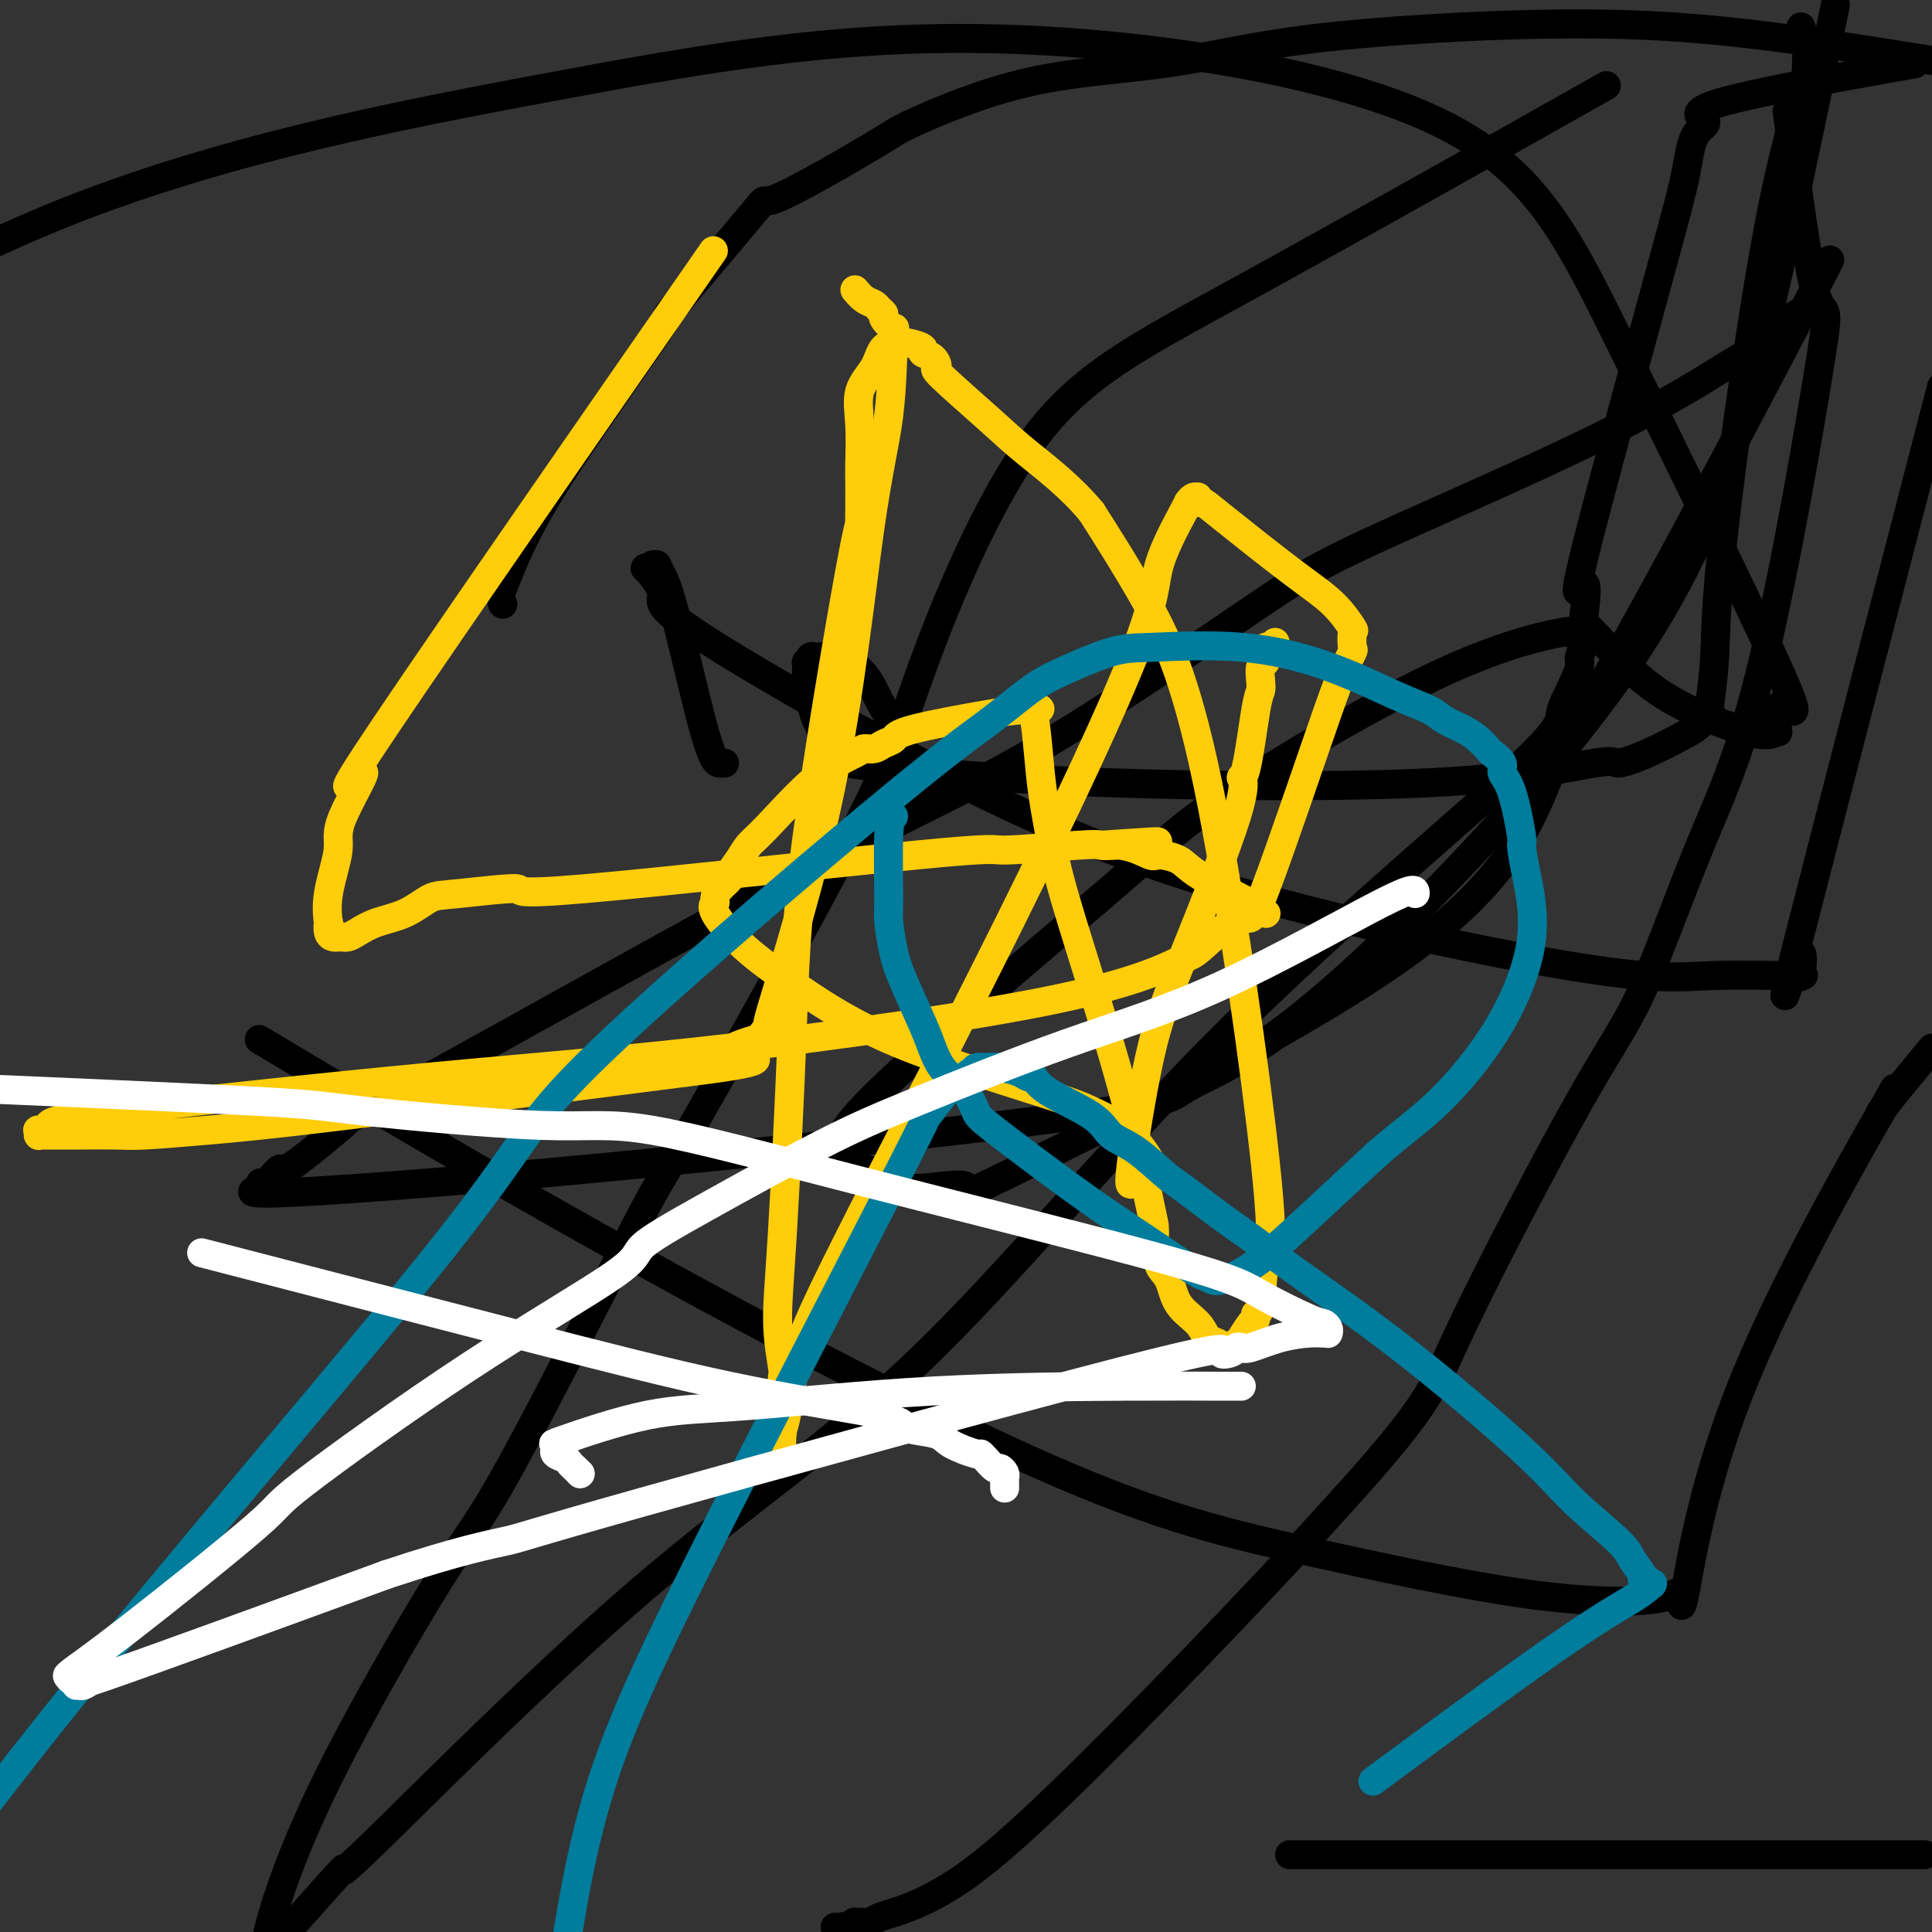
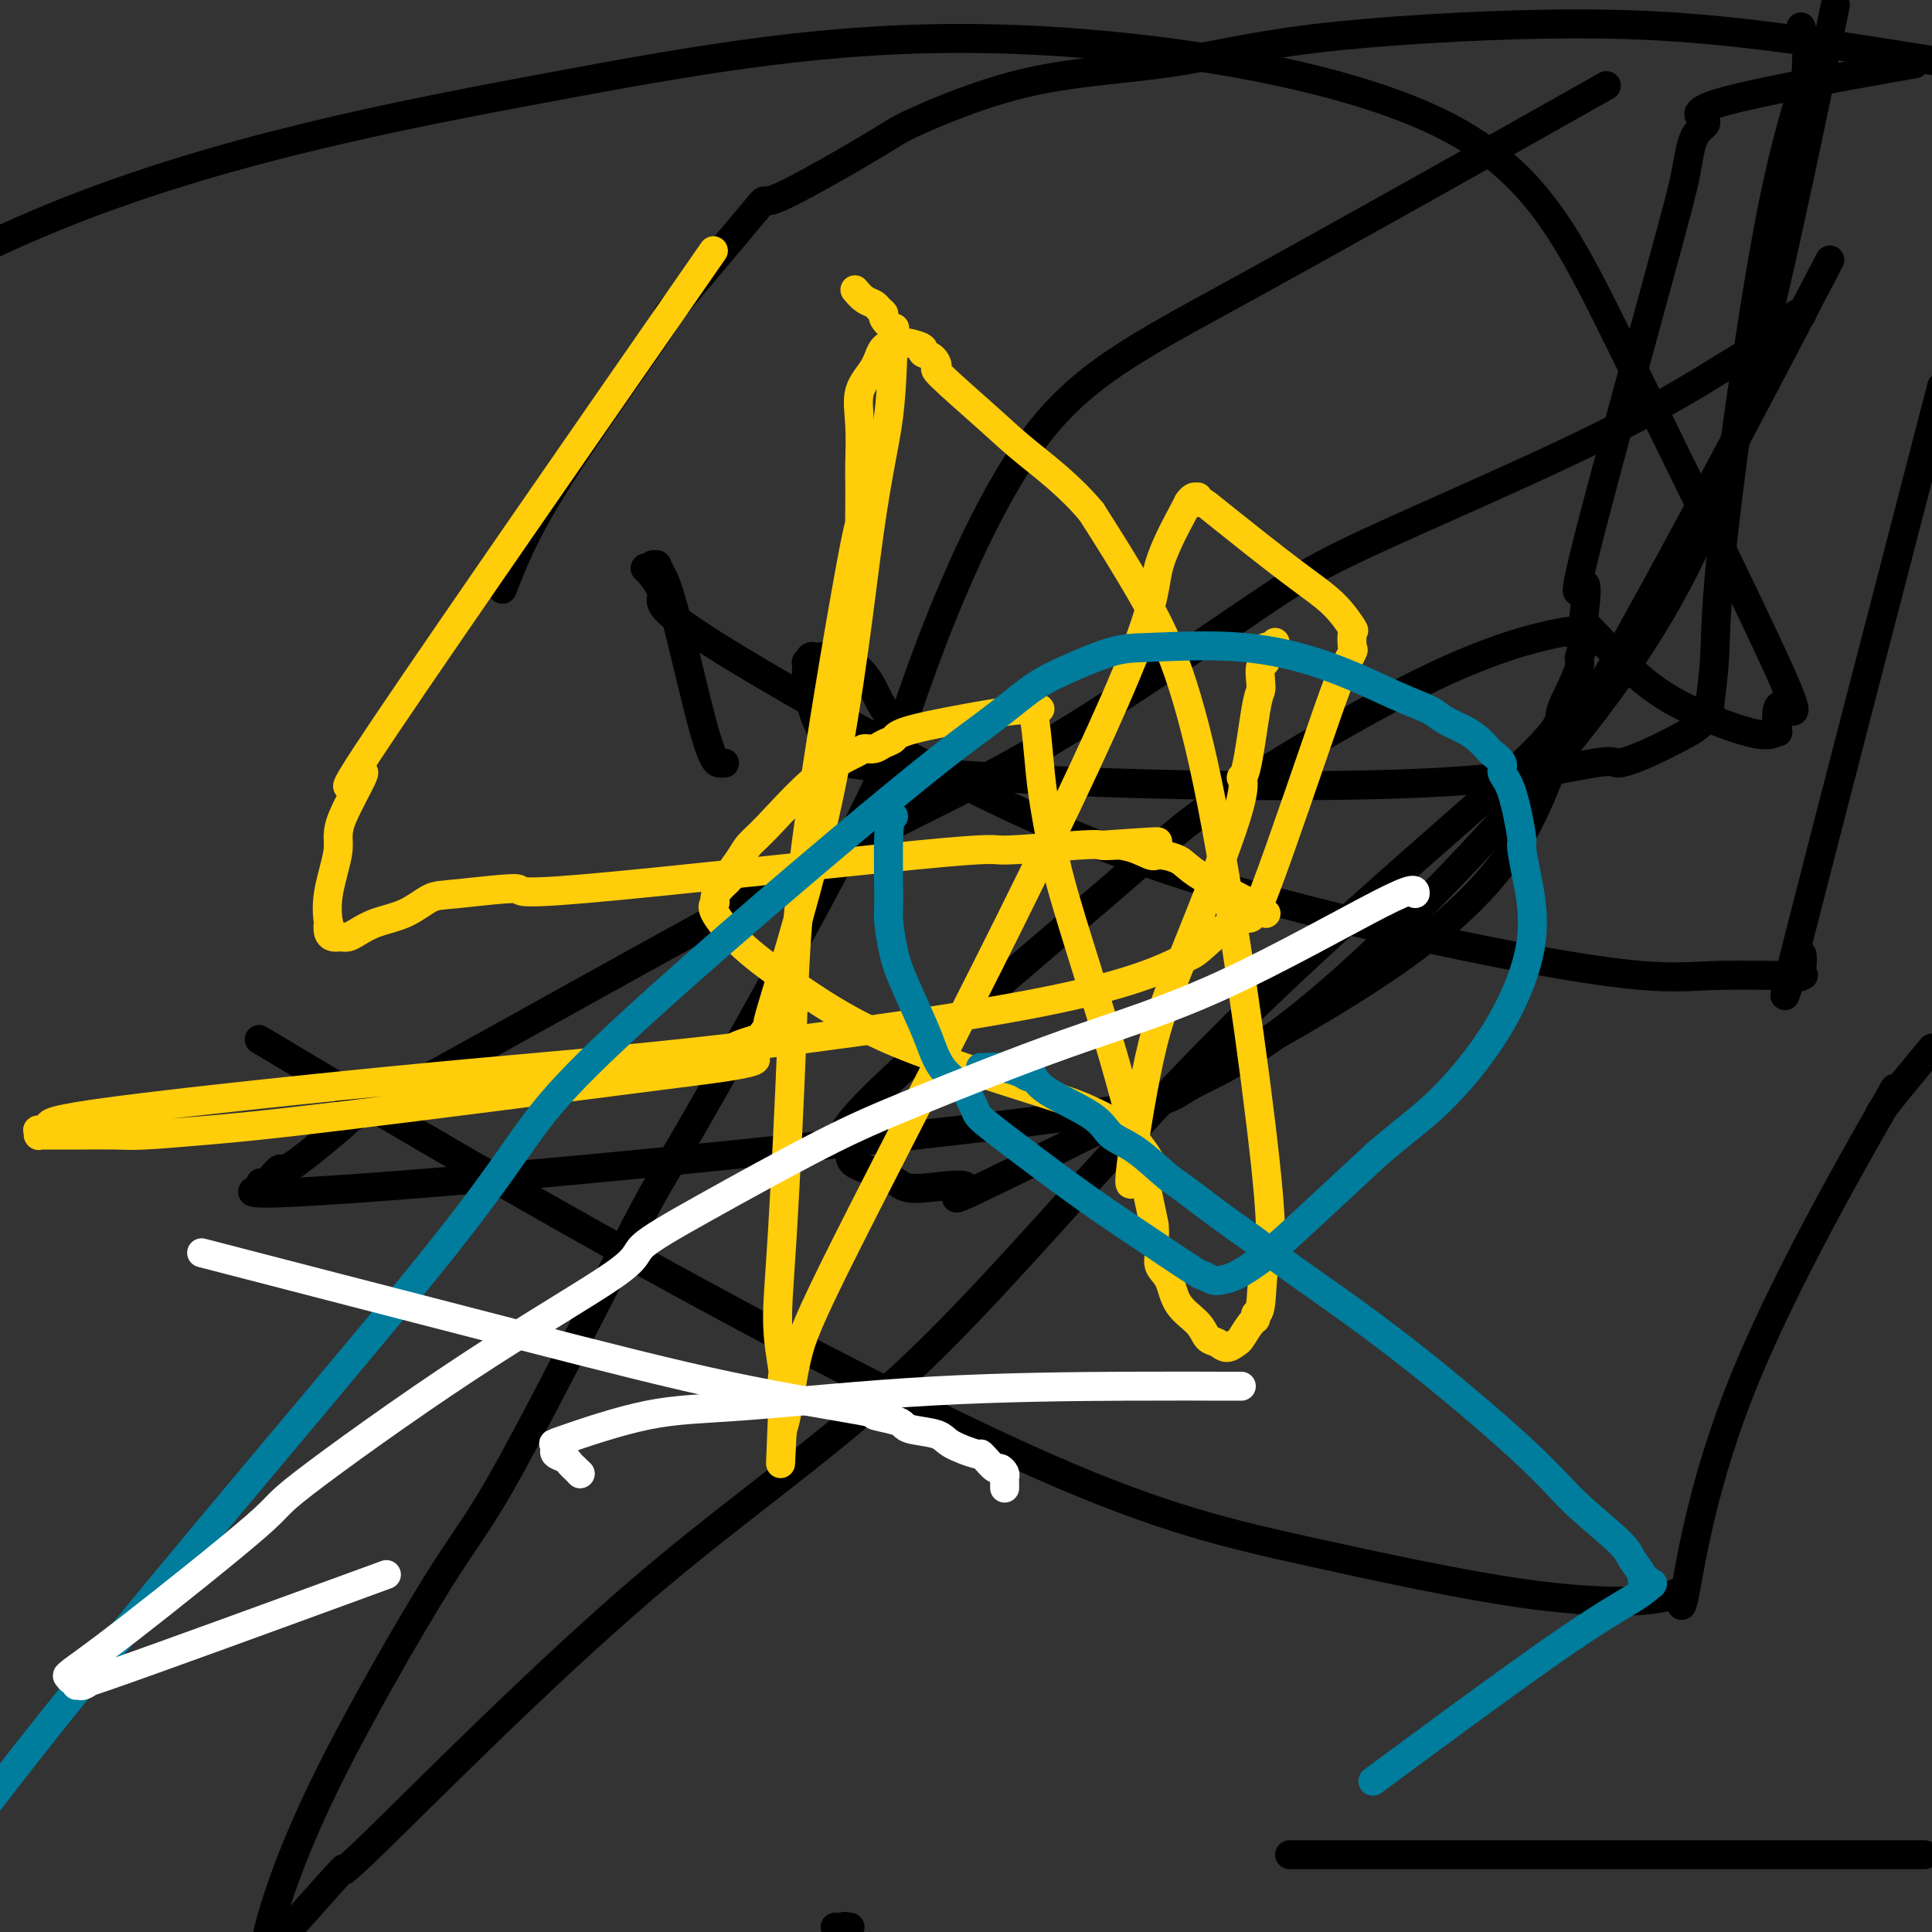
<svg xmlns="http://www.w3.org/2000/svg" viewBox="0 0 400 400" version="1.1">
  <rect x="0" y="0" width="400" height="400" fill="#333333" stroke="none" />
  <g fill="none" stroke="#000000" stroke-width="6" stroke-linecap="round" stroke-linejoin="round">
-     <path d="M104,125c0.000,0.000 0.100,0.100 0.1,0.1" />
    <path d="M104,122c2.262,-5.816 4.524,-11.632 11,-22c6.476,-10.368 17.165,-25.290 21,-31c3.835,-5.710 0.816,-2.210 4,-6c3.184,-3.790 12.572,-14.871 16,-19c3.428,-4.129 0.894,-1.306 5,-3c4.106,-1.694 14.850,-7.906 20,-11c5.150,-3.094 4.707,-3.072 9,-5c4.293,-1.928 13.321,-5.807 23,-8c9.679,-2.193 20.008,-2.701 29,-4c8.992,-1.299 16.647,-3.389 30,-5c13.353,-1.611 32.403,-2.741 48,-3c15.597,-0.259 27.742,0.355 42,2c14.258,1.645 30.629,4.323 47,7" />
    <path d="M397,384c1.236,0.000 2.472,0.000 0,0c-2.472,0.000 -8.651,0.000 -20,0c-11.349,-0.000 -27.866,-0.000 -35,0c-7.134,0.000 -4.883,0.000 -7,0c-2.117,-0.000 -8.603,-0.000 -11,0c-2.397,0.000 -0.707,0.000 0,0c0.707,0.000 0.429,0.000 0,0c-0.429,0.000 -1.011,0.000 -1,0c0.011,0.000 0.613,0.000 -7,0c-7.613,0.000 -23.441,0.000 -32,0c-8.559,0.000 -9.848,0.000 -11,0c-1.152,0.000 -2.165,0.000 -3,0c-0.835,0.000 -1.492,0.000 -2,0c-0.508,0.000 -0.868,-0.000 -1,0c-0.132,0.000 -0.035,0.000 0,0c0.035,0.000 0.010,0.000 0,0c-0.010,0.000 -0.003,0.000 0,0c0.003,0.000 0.001,0.000 0,0" />
-     <path d="M370,23c2.142,16.250 4.284,32.499 6,38c1.716,5.501 3.005,0.252 1,13c-2.005,12.748 -7.304,43.491 -12,63c-4.696,19.509 -8.790,27.784 -13,38c-4.210,10.216 -8.535,22.375 -12,30c-3.465,7.625 -6.071,10.717 -13,23c-6.929,12.283 -18.182,33.757 -24,46c-5.818,12.243 -6.202,15.255 -20,31c-13.798,15.745 -41.011,44.223 -58,61c-16.989,16.777 -23.755,21.854 -29,25c-5.245,3.146 -8.968,4.360 -11,5c-2.032,0.640 -2.372,0.707 -3,1c-0.628,0.293 -1.544,0.813 -2,1c-0.456,0.187 -0.452,0.040 -1,0c-0.548,-0.040 -1.648,0.028 -2,0c-0.352,-0.028 0.042,-0.151 0,0c-0.042,0.151 -0.521,0.575 -1,1" />
    <path d="M176,399c-3.260,1.238 -1.408,0.332 -1,0c0.408,-0.332 -0.626,-0.089 -1,0c-0.374,0.089 -0.086,0.024 0,0c0.086,-0.024 -0.030,-0.006 0,0c0.030,0.006 0.204,0.002 0,0c-0.204,-0.002 -0.787,-0.000 -1,0c-0.213,0.000 -0.057,0.000 0,0c0.057,-0.000 0.015,-0.000 0,0c-0.015,0.000 -0.004,0.000 0,0c0.004,-0.000 0.001,-0.000 0,0c-0.001,0.000 -0.001,0.000 0,0" />
    <path d="M150,158c-0.243,0.020 -0.486,0.040 -1,0c-0.514,-0.040 -1.300,-0.140 -3,-6c-1.700,-5.860 -4.315,-17.481 -6,-24c-1.685,-6.519 -2.440,-7.938 -3,-9c-0.560,-1.062 -0.924,-1.767 -1,-2c-0.076,-0.233 0.137,0.007 0,0c-0.137,-0.007 -0.625,-0.260 -1,0c-0.375,0.260 -0.639,1.033 -1,1c-0.361,-0.033 -0.821,-0.872 0,0c0.821,0.872 2.923,3.454 3,5c0.077,1.546 -1.870,2.057 7,8c8.870,5.943 28.557,17.320 47,27c18.443,9.680 35.642,17.665 60,25c24.358,7.335 55.875,14.022 74,17c18.125,2.978 22.859,2.249 29,2c6.141,-0.249 13.690,-0.016 17,0c3.310,0.016 2.381,-0.183 2,0c-0.381,0.183 -0.216,0.750 0,-1c0.216,-1.750 0.481,-5.817 -1,-2c-1.481,3.817 -4.709,15.519 0,-3c4.709,-18.519 17.354,-67.260 30,-116" />
    <path d="M392,14c3.855,-0.683 7.711,-1.366 0,0c-7.711,1.366 -26.988,4.782 -35,7c-8.012,2.218 -4.760,3.237 -4,4c0.760,0.763 -0.972,1.269 -2,3c-1.028,1.731 -1.351,4.688 -2,8c-0.649,3.312 -1.625,6.978 -6,23c-4.375,16.022 -12.151,44.400 -15,56c-2.849,11.600 -0.772,6.420 0,6c0.772,-0.420 0.240,3.918 0,6c-0.240,2.082 -0.187,1.909 0,2c0.187,0.091 0.509,0.446 2,2c1.491,1.554 4.152,4.308 7,7c2.848,2.692 5.885,5.322 11,8c5.115,2.678 12.309,5.404 16,6c3.691,0.596 3.880,-0.937 4,-1c0.120,-0.063 0.171,1.345 0,0c-0.171,-1.345 -0.564,-5.444 1,-5c1.564,0.444 5.083,5.430 -1,-8c-6.083,-13.430 -21.769,-45.277 -33,-68c-11.231,-22.723 -18.007,-36.321 -40,-46c-21.993,-9.679 -59.204,-15.440 -91,-16c-31.796,-0.560 -58.176,4.080 -90,10c-31.824,5.920 -69.093,13.120 -103,27c-33.907,13.880 -64.454,34.440 -95,55" />
    <path d="M60,219c-5.489,-3.284 -10.979,-6.568 0,0c10.979,6.568 38.426,22.988 69,40c30.574,17.012 64.273,34.614 88,45c23.727,10.386 37.481,13.554 53,17c15.519,3.446 32.803,7.170 46,9c13.197,1.830 22.308,1.767 27,1c4.692,-0.767 4.964,-2.239 5,-1c0.036,1.239 -0.166,5.188 1,-1c1.166,-6.188 3.698,-22.512 12,-43c8.302,-20.488 22.372,-45.139 28,-55c5.628,-9.861 2.814,-4.930 0,0" />
    <path d="M389,231c0.083,-0.333 0.167,-0.667 2,-3c1.833,-2.333 5.417,-6.667 9,-11" />
    <path d="M325,22c6.571,-3.704 13.142,-7.408 0,0c-13.142,7.408 -45.995,25.929 -68,38c-22.005,12.071 -33.160,17.693 -43,31c-9.840,13.307 -18.364,34.299 -23,47c-4.636,12.701 -5.384,17.111 -14,34c-8.616,16.889 -25.099,46.256 -33,60c-7.901,13.744 -7.222,11.863 -13,23c-5.778,11.137 -18.015,35.291 -25,48c-6.985,12.709 -8.718,13.974 -15,24c-6.282,10.026 -17.115,28.815 -24,43c-6.885,14.185 -9.824,23.767 -11,28c-1.176,4.233 -0.588,3.116 0,2" />
    <path d="M62,397c-1.157,1.301 -2.313,2.601 0,0c2.313,-2.601 8.096,-9.105 9,-10c0.904,-0.895 -3.070,3.819 7,-6c10.070,-9.819 34.185,-34.169 55,-52c20.815,-17.831 38.329,-29.142 57,-47c18.671,-17.858 38.499,-42.263 61,-65c22.501,-22.737 47.674,-43.806 60,-55c12.326,-11.194 11.805,-12.513 12,-14c0.195,-1.487 1.105,-3.144 2,-5c0.895,-1.856 1.773,-3.913 2,-5c0.227,-1.087 -0.198,-1.205 0,-2c0.198,-0.795 1.018,-2.269 1,-3c-0.018,-0.731 -0.873,-0.719 -1,-1c-0.127,-0.281 0.474,-0.853 0,-1c-0.474,-0.147 -2.023,0.133 -2,0c0.023,-0.133 1.618,-0.678 -2,0c-3.618,0.678 -12.448,2.580 -26,9c-13.552,6.420 -31.827,17.358 -42,24c-10.173,6.642 -12.243,8.987 -25,20c-12.757,11.013 -36.202,30.694 -47,41c-10.798,10.306 -8.951,11.237 -8,12c0.951,0.763 1.004,1.359 1,2c-0.004,0.641 -0.066,1.328 1,2c1.066,0.672 3.258,1.329 5,2c1.742,0.671 3.033,1.356 4,2c0.967,0.644 1.610,1.247 5,1c3.390,-0.247 9.527,-1.345 9,0c-0.527,1.345 -7.719,5.131 9,-3c16.719,-8.131 57.348,-28.180 80,-44c22.652,-15.820 27.326,-27.410 32,-39" />
    <path d="M321,160c16.533,-27.178 41.867,-75.622 52,-95c10.133,-19.378 5.067,-9.689 0,0" />
    <path d="M373,65c0.074,0.037 0.148,0.075 0,0c-0.148,-0.075 -0.520,-0.262 -1,0c-0.480,0.262 -1.070,0.971 -2,2c-0.930,1.029 -2.200,2.376 -3,3c-0.800,0.624 -1.129,0.524 -2,1c-0.871,0.476 -2.282,1.528 -3,2c-0.718,0.472 -0.743,0.365 -5,3c-4.257,2.635 -12.748,8.013 -27,15c-14.252,6.987 -34.267,15.583 -46,21c-11.733,5.417 -15.185,7.656 -26,15c-10.815,7.344 -28.993,19.795 -43,28c-14.007,8.205 -23.842,12.165 -48,25c-24.158,12.835 -62.638,34.546 -80,44c-17.362,9.454 -13.608,6.652 -15,8c-1.392,1.348 -7.932,6.845 -11,9c-3.068,2.155 -2.664,0.969 -3,1c-0.336,0.031 -1.410,1.280 -2,2c-0.590,0.720 -0.694,0.911 -1,1c-0.306,0.089 -0.814,0.075 -1,0c-0.186,-0.075 -0.050,-0.213 0,0c0.050,0.213 0.014,0.775 0,1c-0.014,0.225 -0.007,0.112 0,0" />
    <path d="M54,246c-1.668,2.058 3.161,0.203 2,0c-1.161,-0.203 -8.312,1.248 1,1c9.312,-0.248 35.086,-2.193 65,-5c29.914,-2.807 63.967,-6.475 85,-9c21.033,-2.525 29.046,-3.907 33,-5c3.954,-1.093 3.850,-1.898 8,-4c4.150,-2.102 12.556,-5.502 30,-21c17.444,-15.498 43.927,-43.096 60,-67c16.073,-23.904 21.735,-44.116 27,-66c5.265,-21.884 10.132,-45.442 15,-69" />
    <path d="M373,6c-0.115,-0.379 -0.231,-0.759 0,0c0.231,0.759 0.808,2.655 1,4c0.192,1.345 0.000,2.137 0,3c-0.000,0.863 0.192,1.797 -1,6c-1.192,4.203 -3.768,11.674 -7,29c-3.232,17.326 -7.121,44.505 -9,61c-1.879,16.495 -1.748,22.305 -2,27c-0.252,4.695 -0.887,8.276 -1,10c-0.113,1.724 0.295,1.591 0,2c-0.295,0.409 -1.292,1.360 -2,2c-0.708,0.640 -1.128,0.971 -3,2c-1.872,1.029 -5.197,2.758 -8,4c-2.803,1.242 -5.085,1.997 -6,2c-0.915,0.003 -0.462,-0.747 -5,0c-4.538,0.747 -14.067,2.993 -33,4c-18.933,1.007 -47.271,0.777 -69,0c-21.729,-0.777 -36.848,-2.102 -45,-3c-8.152,-0.898 -9.336,-1.370 -10,-2c-0.664,-0.630 -0.809,-1.420 -1,-2c-0.191,-0.580 -0.429,-0.951 -1,-2c-0.571,-1.049 -1.474,-2.778 -2,-4c-0.526,-1.222 -0.673,-1.939 -1,-3c-0.327,-1.061 -0.833,-2.466 -1,-4c-0.167,-1.534 0.006,-3.196 0,-4c-0.006,-0.804 -0.191,-0.751 0,-1c0.191,-0.249 0.759,-0.800 1,-1c0.241,-0.200 0.156,-0.048 0,0c-0.156,0.048 -0.382,-0.008 0,0c0.382,0.008 1.372,0.079 2,0c0.628,-0.079 0.894,-0.308 2,0c1.106,0.308 3.053,1.154 5,2" />
    <path d="M177,138c2.560,1.428 3.961,4.997 5,7c1.039,2.003 1.715,2.441 2,4c0.285,1.559 0.180,4.239 0,5c-0.180,0.761 -0.434,-0.396 0,0c0.434,0.396 1.555,2.344 2,3c0.445,0.656 0.213,0.021 0,0c-0.213,-0.021 -0.407,0.571 0,1c0.407,0.429 1.416,0.693 2,1c0.584,0.307 0.744,0.657 1,1c0.256,0.343 0.608,0.680 1,1c0.392,0.320 0.823,0.622 1,1c0.177,0.378 0.099,0.833 0,1c-0.099,0.167 -0.219,0.045 0,0c0.219,-0.045 0.777,-0.012 1,0c0.223,0.012 0.111,0.003 0,0c-0.111,-0.003 -0.222,-0.001 0,0c0.222,0.001 0.778,0.000 1,0c0.222,-0.000 0.111,-0.000 0,0" />
  </g>
  <g fill="none" stroke="#FFCD0A" stroke-width="6" stroke-linecap="round" stroke-linejoin="round">
    <path d="M264,133c-0.452,0.419 -0.905,0.837 -1,1c-0.095,0.163 0.167,0.069 0,0c-0.167,-0.069 -0.763,-0.114 -1,0c-0.237,0.114 -0.116,0.387 0,1c0.116,0.613 0.225,1.565 0,2c-0.225,0.435 -0.784,0.353 -1,1c-0.216,0.647 -0.087,2.025 0,3c0.087,0.975 0.134,1.548 0,2c-0.134,0.452 -0.450,0.783 -1,4c-0.550,3.217 -1.335,9.321 -2,12c-0.665,2.679 -1.210,1.932 -1,2c0.210,0.068 1.174,0.952 -1,8c-2.174,7.048 -7.486,20.260 -11,29c-3.514,8.740 -5.229,13.007 -7,21c-1.771,7.993 -3.597,19.711 -4,24c-0.403,4.289 0.616,1.149 1,0c0.384,-1.149 0.134,-0.308 0,0c-0.134,0.308 -0.151,0.083 0,0c0.151,-0.083 0.472,-0.024 1,0c0.528,0.024 1.264,0.012 2,0" />
    <path d="M238,243c0.554,-0.002 -0.060,-0.008 0,0c0.060,0.008 0.793,0.031 1,0c0.207,-0.031 -0.111,-0.117 0,0c0.111,0.117 0.653,0.437 0,-1c-0.653,-1.437 -2.501,-4.632 -5,-7c-2.499,-2.368 -5.650,-3.908 -8,-5c-2.350,-1.092 -3.899,-1.735 -11,-4c-7.101,-2.265 -19.755,-6.151 -29,-10c-9.245,-3.849 -15.080,-7.661 -20,-11c-4.920,-3.339 -8.924,-6.207 -12,-9c-3.076,-2.793 -5.223,-5.512 -6,-7c-0.777,-1.488 -0.186,-1.745 0,-2c0.186,-0.255 -0.035,-0.508 0,-1c0.035,-0.492 0.327,-1.224 1,-2c0.673,-0.776 1.729,-1.598 2,-2c0.271,-0.402 -0.241,-0.386 0,-1c0.241,-0.614 1.234,-1.859 2,-3c0.766,-1.141 1.304,-2.176 2,-3c0.696,-0.824 1.552,-1.435 4,-4c2.448,-2.565 6.490,-7.083 10,-10c3.510,-2.917 6.489,-4.234 8,-5c1.511,-0.766 1.555,-0.981 2,-1c0.445,-0.019 1.290,0.156 2,0c0.710,-0.156 1.286,-0.644 2,-1c0.714,-0.356 1.568,-0.579 2,-1c0.432,-0.421 0.442,-1.041 4,-2c3.558,-0.959 10.665,-2.257 15,-3c4.335,-0.743 5.898,-0.931 7,-1c1.102,-0.069 1.743,-0.020 2,0c0.257,0.020 0.128,0.010 0,0" />
    <path d="M213,147c3.953,-0.578 1.836,-0.024 1,0c-0.836,0.024 -0.389,-0.483 0,1c0.389,1.483 0.721,4.956 1,8c0.279,3.044 0.506,5.660 1,9c0.494,3.340 1.257,7.405 2,11c0.743,3.595 1.467,6.722 4,15c2.533,8.278 6.874,21.709 10,33c3.126,11.291 5.038,20.442 6,25c0.962,4.558 0.974,4.523 1,5c0.026,0.477 0.066,1.466 0,2c-0.066,0.534 -0.238,0.614 0,1c0.238,0.386 0.886,1.079 1,2c0.114,0.921 -0.307,2.072 0,3c0.307,0.928 1.342,1.635 2,3c0.658,1.365 0.938,3.390 2,5c1.062,1.610 2.904,2.806 4,4c1.096,1.194 1.444,2.386 2,3c0.556,0.614 1.318,0.651 2,1c0.682,0.349 1.283,1.009 2,1c0.717,-0.009 1.550,-0.686 2,-1c0.450,-0.314 0.516,-0.265 1,-1c0.484,-0.735 1.385,-2.254 2,-3c0.615,-0.746 0.945,-0.719 1,-1c0.055,-0.281 -0.163,-0.870 0,-1c0.163,-0.130 0.708,0.199 1,-2c0.292,-2.199 0.330,-6.926 1,-9c0.670,-2.074 1.974,-1.494 0,-20c-1.974,-18.506 -7.224,-56.098 -12,-79c-4.776,-22.902 -9.079,-31.115 -13,-38c-3.921,-6.885 -7.461,-12.443 -11,-18" />
    <path d="M226,106c-4.319,-5.217 -9.618,-9.261 -13,-12c-3.382,-2.739 -4.848,-4.173 -8,-7c-3.152,-2.827 -7.991,-7.047 -10,-9c-2.009,-1.953 -1.190,-1.637 -1,-2c0.190,-0.363 -0.250,-1.404 -1,-2c-0.750,-0.596 -1.810,-0.748 -2,-1c-0.190,-0.252 0.489,-0.603 0,-1c-0.489,-0.397 -2.146,-0.841 -3,-1c-0.854,-0.159 -0.906,-0.033 -1,0c-0.094,0.033 -0.232,-0.028 -1,0c-0.768,0.028 -2.167,0.146 -3,1c-0.833,0.854 -1.099,2.443 -2,4c-0.901,1.557 -2.438,3.082 -3,5c-0.562,1.918 -0.151,4.228 0,7c0.151,2.772 0.041,6.007 0,8c-0.041,1.993 -0.014,2.746 0,4c0.014,1.254 0.016,3.010 0,5c-0.016,1.990 -0.049,4.214 0,4c0.049,-0.214 0.180,-2.865 -2,9c-2.180,11.865 -6.671,38.248 -9,56c-2.329,17.752 -2.494,26.874 -3,40c-0.506,13.126 -1.351,30.257 -2,41c-0.649,10.743 -1.102,15.097 -1,19c0.102,3.903 0.759,7.353 1,9c0.241,1.647 0.064,1.491 0,2c-0.064,0.509 -0.017,1.683 0,2c0.017,0.317 0.005,-0.224 0,0c-0.005,0.224 -0.001,1.214 0,2c0.001,0.786 0.000,1.367 0,2c-0.000,0.633 -0.000,1.316 0,2" />
    <path d="M162,293c-0.774,18.802 -0.207,6.306 0,2c0.207,-4.306 0.056,-0.422 0,1c-0.056,1.422 -0.016,0.383 0,0c0.016,-0.383 0.007,-0.109 0,0c-0.007,0.109 -0.011,0.053 0,0c0.011,-0.053 0.037,-0.103 0,0c-0.037,0.103 -0.139,0.358 0,0c0.139,-0.358 0.518,-1.328 1,-4c0.482,-2.672 1.067,-7.047 2,-11c0.933,-3.953 2.216,-7.484 10,-23c7.784,-15.516 22.071,-43.018 34,-67c11.929,-23.982 21.500,-44.444 26,-56c4.500,-11.556 3.927,-14.207 5,-18c1.073,-3.793 3.790,-8.729 5,-11c1.210,-2.271 0.913,-1.878 1,-2c0.087,-0.122 0.558,-0.761 1,-1c0.442,-0.239 0.853,-0.079 1,0c0.147,0.079 0.028,0.075 0,0c-0.028,-0.075 0.033,-0.223 0,0c-0.033,0.223 -0.162,0.816 0,1c0.162,0.184 0.615,-0.041 1,0c0.385,0.041 0.702,0.348 4,3c3.298,2.652 9.577,7.650 14,11c4.423,3.350 6.991,5.052 9,7c2.009,1.948 3.461,4.141 4,5c0.539,0.859 0.165,0.385 0,1c-0.165,0.615 -0.121,2.319 0,3c0.121,0.681 0.320,0.337 0,1c-0.320,0.663 -1.160,2.331 -2,4" />
    <path d="M278,139c-0.249,1.032 0.130,-0.888 -3,8c-3.130,8.888 -9.767,28.585 -13,37c-3.233,8.415 -3.061,5.549 -5,6c-1.939,0.451 -5.990,4.221 -8,6c-2.010,1.779 -1.979,1.568 -5,3c-3.021,1.432 -9.095,4.505 -26,8c-16.905,3.495 -44.642,7.410 -67,10c-22.358,2.590 -39.336,3.856 -62,6c-22.664,2.144 -51.015,5.167 -65,7c-13.985,1.833 -13.604,2.477 -14,3c-0.396,0.523 -1.570,0.925 -2,1c-0.430,0.075 -0.116,-0.176 0,0c0.116,0.176 0.035,0.779 0,1c-0.035,0.221 -0.022,0.059 0,0c0.022,-0.059 0.053,-0.016 0,0c-0.053,0.016 -0.191,0.004 0,0c0.191,-0.004 0.711,-0.001 1,0c0.289,0.001 0.346,0.001 1,0c0.654,-0.001 1.906,-0.003 3,0c1.094,0.003 2.032,0.010 4,0c1.968,-0.010 4.967,-0.039 7,0c2.033,0.039 3.102,0.144 6,0c2.898,-0.144 7.626,-0.539 13,-1c5.374,-0.461 11.392,-0.989 28,-3c16.608,-2.011 43.804,-5.506 71,-9" />
    <path d="M142,222c22.703,-2.747 12.462,-3.114 10,-4c-2.462,-0.886 2.856,-2.293 5,-3c2.144,-0.707 1.114,-0.716 1,-1c-0.114,-0.284 0.687,-0.844 1,-1c0.313,-0.156 0.139,0.091 0,0c-0.139,-0.091 -0.244,-0.521 0,-1c0.244,-0.479 0.836,-1.006 1,-1c0.164,0.006 -0.099,0.547 0,0c0.099,-0.547 0.559,-2.180 0,-1c-0.559,1.180 -2.136,5.172 0,-2c2.136,-7.172 7.986,-25.510 12,-45c4.014,-19.490 6.192,-40.133 8,-53c1.808,-12.867 3.245,-17.958 4,-24c0.755,-6.042 0.826,-13.033 1,-16c0.174,-2.967 0.451,-1.908 0,-2c-0.451,-0.092 -1.629,-1.333 -2,-2c-0.371,-0.667 0.066,-0.759 0,-1c-0.066,-0.241 -0.636,-0.632 -1,-1c-0.364,-0.368 -0.521,-0.715 -1,-1c-0.479,-0.285 -1.280,-0.510 -2,-1c-0.720,-0.490 -1.360,-1.245 -2,-2" />
    <path d="M140,63c6.675,-9.611 13.349,-19.223 0,0c-13.349,19.223 -46.723,67.280 -60,87c-13.277,19.720 -6.458,11.103 -5,10c1.458,-1.103 -2.446,5.307 -4,9c-1.554,3.693 -0.757,4.671 -1,7c-0.243,2.329 -1.526,6.011 -2,9c-0.474,2.989 -0.138,5.284 0,6c0.138,0.716 0.079,-0.148 0,0c-0.079,0.148 -0.180,1.307 0,2c0.180,0.693 0.639,0.918 1,1c0.361,0.082 0.623,0.020 1,0c0.377,-0.020 0.868,0.002 1,0c0.132,-0.002 -0.094,-0.030 0,0c0.094,0.030 0.507,0.116 1,0c0.493,-0.116 1.066,-0.436 2,-1c0.934,-0.564 2.229,-1.372 4,-2c1.771,-0.628 4.019,-1.075 6,-2c1.981,-0.925 3.693,-2.326 5,-3c1.307,-0.674 2.207,-0.621 6,-1c3.793,-0.379 10.480,-1.191 12,-1c1.520,0.191 -2.126,1.385 14,0c16.126,-1.385 52.023,-5.351 69,-7c16.977,-1.649 15.032,-0.982 18,-1c2.968,-0.018 10.848,-0.719 15,-1c4.152,-0.281 4.576,-0.140 5,0" />
    <path d="M228,175c21.287,-1.514 8.004,-0.299 3,0c-5.004,0.299 -1.730,-0.320 1,0c2.730,0.320 4.915,1.577 6,2c1.085,0.423 1.069,0.012 2,0c0.931,-0.012 2.809,0.374 4,1c1.191,0.626 1.696,1.492 4,3c2.304,1.508 6.407,3.658 9,5c2.593,1.342 3.676,1.876 4,2c0.324,0.124 -0.109,-0.163 0,0c0.109,0.163 0.761,0.776 1,1c0.239,0.224 0.064,0.060 0,0c-0.064,-0.060 -0.017,-0.016 0,0c0.017,0.016 0.005,0.005 0,0c-0.005,-0.005 -0.002,-0.002 0,0" />
  </g>
  <g fill="none" stroke="#007C9C" stroke-width="6" stroke-linecap="round" stroke-linejoin="round">
    <path d="M185,169c-0.429,0.330 -0.857,0.660 -1,4c-0.143,3.340 -0.000,9.692 0,13c0.000,3.308 -0.141,3.574 0,5c0.141,1.426 0.565,4.012 1,6c0.435,1.988 0.883,3.376 2,6c1.117,2.624 2.904,6.483 4,9c1.096,2.517 1.502,3.693 2,5c0.498,1.307 1.088,2.743 2,4c0.912,1.257 2.147,2.333 3,3c0.853,0.667 1.322,0.926 2,2c0.678,1.074 1.563,2.965 2,4c0.437,1.035 0.427,1.215 4,4c3.573,2.785 10.729,8.176 16,12c5.271,3.824 8.658,6.083 13,9c4.342,2.917 9.640,6.493 12,8c2.360,1.507 1.784,0.944 2,1c0.216,0.056 1.226,0.731 2,1c0.774,0.269 1.312,0.133 2,0c0.688,-0.133 1.525,-0.262 3,-1c1.475,-0.738 3.590,-2.083 6,-4c2.410,-1.917 5.117,-4.405 9,-8c3.883,-3.595 8.941,-8.298 14,-13" />
    <path d="M285,239c5.891,-5.069 9.119,-7.240 13,-11c3.881,-3.760 8.414,-9.108 12,-15c3.586,-5.892 6.223,-12.327 7,-18c0.777,-5.673 -0.308,-10.584 -1,-14c-0.692,-3.416 -0.993,-5.338 -1,-6c-0.007,-0.662 0.278,-0.065 0,-2c-0.278,-1.935 -1.121,-6.401 -2,-9c-0.879,-2.599 -1.796,-3.329 -2,-4c-0.204,-0.671 0.306,-1.282 0,-2c-0.306,-0.718 -1.426,-1.543 -2,-2c-0.574,-0.457 -0.602,-0.545 -1,-1c-0.398,-0.455 -1.166,-1.277 -2,-2c-0.834,-0.723 -1.733,-1.347 -3,-2c-1.267,-0.653 -2.902,-1.335 -4,-2c-1.098,-0.665 -1.661,-1.313 -3,-2c-1.339,-0.687 -3.455,-1.413 -7,-3c-3.545,-1.587 -8.520,-4.035 -14,-6c-5.480,-1.965 -11.467,-3.449 -18,-4c-6.533,-0.551 -13.614,-0.170 -18,0c-4.386,0.170 -6.079,0.129 -9,1c-2.921,0.871 -7.072,2.653 -10,4c-2.928,1.347 -4.634,2.260 -7,4c-2.366,1.740 -5.392,4.305 -9,7c-3.608,2.695 -7.798,5.518 -24,19c-16.202,13.482 -44.415,37.624 -58,51c-13.585,13.376 -12.542,15.986 -30,38c-17.458,22.014 -53.417,63.433 -81,98c-27.583,34.567 -46.792,62.284 -66,90" />
    <path d="M288,366c-3.254,2.409 -6.508,4.817 0,0c6.508,-4.817 22.778,-16.860 33,-24c10.222,-7.140 14.395,-9.377 17,-11c2.605,-1.623 3.640,-2.631 4,-3c0.360,-0.369 0.044,-0.098 0,0c-0.044,0.098 0.186,0.022 0,0c-0.186,-0.022 -0.786,0.008 -1,0c-0.214,-0.008 -0.041,-0.056 0,0c0.041,0.056 -0.048,0.216 0,0c0.048,-0.216 0.233,-0.809 0,-1c-0.233,-0.191 -0.886,0.020 -1,0c-0.114,-0.020 0.309,-0.271 0,-1c-0.309,-0.729 -1.350,-1.937 -2,-3c-0.650,-1.063 -0.907,-1.981 -3,-4c-2.093,-2.019 -6.021,-5.137 -9,-8c-2.979,-2.863 -5.010,-5.470 -11,-11c-5.990,-5.530 -15.940,-13.982 -25,-21c-9.060,-7.018 -17.229,-12.602 -22,-16c-4.771,-3.398 -6.144,-4.612 -8,-6c-1.856,-1.388 -4.195,-2.951 -7,-5c-2.805,-2.049 -6.075,-4.584 -8,-6c-1.925,-1.416 -2.505,-1.712 -4,-3c-1.495,-1.288 -3.906,-3.568 -6,-5c-2.094,-1.432 -3.870,-2.015 -5,-3c-1.130,-0.985 -1.613,-2.372 -4,-4c-2.387,-1.628 -6.676,-3.498 -9,-5c-2.324,-1.502 -2.682,-2.637 -3,-3c-0.318,-0.363 -0.596,0.046 -1,0c-0.404,-0.046 -0.933,-0.549 -2,-1c-1.067,-0.451 -2.672,-0.852 -4,-1c-1.328,-0.148 -2.379,-0.042 -3,0c-0.621,0.042 -0.810,0.021 -1,0" />
-     <path d="M203,221c-1.884,-0.067 -1.092,0.766 -1,1c0.092,0.234 -0.514,-0.131 -1,0c-0.486,0.131 -0.851,0.757 -1,1c-0.149,0.243 -0.081,0.101 0,0c0.081,-0.101 0.177,-0.163 0,0c-0.177,0.163 -0.626,0.550 -1,1c-0.374,0.450 -0.674,0.964 -1,1c-0.326,0.036 -0.680,-0.405 -2,1c-1.320,1.405 -3.608,4.655 -4,5c-0.392,0.345 1.110,-2.214 -2,4c-3.110,6.214 -10.834,21.202 -20,39c-9.166,17.798 -19.776,38.407 -28,55c-8.224,16.593 -14.064,29.169 -18,42c-3.936,12.831 -5.968,25.915 -8,39" />
  </g>
  <g fill="none" stroke="#FFFFFF" stroke-width="6" stroke-linecap="round" stroke-linejoin="round">
    <path d="M293,185c0.028,-0.800 0.056,-1.600 -7,2c-7.056,3.600 -21.197,11.601 -33,17c-11.803,5.399 -21.270,8.195 -32,12c-10.730,3.805 -22.725,8.619 -31,12c-8.275,3.381 -12.829,5.329 -20,9c-7.171,3.671 -16.958,9.065 -24,13c-7.042,3.935 -11.339,6.409 -13,8c-1.661,1.591 -0.685,2.297 -6,6c-5.315,3.703 -16.920,10.404 -30,19c-13.080,8.596 -27.634,19.088 -34,24c-6.366,4.912 -4.544,4.243 -10,9c-5.456,4.757 -18.191,14.939 -26,21c-7.809,6.061 -10.691,8.001 -12,9c-1.309,0.999 -1.043,1.058 -1,1c0.043,-0.058 -0.135,-0.233 0,0c0.135,0.233 0.582,0.873 1,1c0.418,0.127 0.805,-0.259 1,0c0.195,0.259 0.197,1.162 1,1c0.803,-0.162 2.409,-1.390 1,-1c-1.409,0.390 -5.831,2.397 4,-1c9.831,-3.397 33.916,-12.199 58,-21" />
-     <path d="M80,326c15.230,-5.079 21.804,-6.278 25,-7c3.196,-0.722 3.013,-0.968 28,-8c24.987,-7.032 75.143,-20.851 99,-27c23.857,-6.149 21.415,-4.627 21,-4c-0.415,0.627 1.199,0.357 2,0c0.801,-0.357 0.791,-0.803 1,-1c0.209,-0.197 0.637,-0.144 1,0c0.363,0.144 0.661,0.378 2,0c1.339,-0.378 3.718,-1.370 6,-2c2.282,-0.630 4.468,-0.900 6,-1c1.532,-0.100 2.411,-0.029 3,0c0.589,0.029 0.887,0.018 1,0c0.113,-0.018 0.042,-0.043 0,0c-0.042,0.043 -0.054,0.154 0,0c0.054,-0.154 0.174,-0.572 0,-1c-0.174,-0.428 -0.640,-0.864 -1,-1c-0.360,-0.136 -0.612,0.028 -3,-1c-2.388,-1.028 -6.910,-3.250 -10,-5c-3.090,-1.750 -4.747,-3.029 -19,-7c-14.253,-3.971 -41.100,-10.635 -62,-16c-20.900,-5.365 -35.852,-9.432 -45,-11c-9.148,-1.568 -12.493,-0.637 -23,-1c-10.507,-0.363 -28.175,-2.021 -37,-3c-8.825,-0.979 -8.807,-1.280 -22,-2c-13.193,-0.720 -39.596,-1.860 -66,-3" />
    <path d="M48,261c-5.418,-1.404 -10.836,-2.808 0,0c10.836,2.808 37.926,9.827 58,15c20.074,5.173 33.133,8.499 45,11c11.867,2.501 22.542,4.176 27,5c4.458,0.824 2.700,0.798 3,1c0.300,0.202 2.657,0.634 4,1c1.343,0.366 1.670,0.666 2,1c0.330,0.334 0.662,0.702 2,1c1.338,0.298 3.681,0.526 5,1c1.319,0.474 1.614,1.192 3,2c1.386,0.808 3.863,1.704 5,2c1.137,0.296 0.935,-0.009 1,0c0.065,0.009 0.396,0.331 1,1c0.604,0.669 1.482,1.686 2,2c0.518,0.314 0.675,-0.073 1,0c0.325,0.073 0.819,0.607 1,1c0.181,0.393 0.048,0.645 0,1c-0.048,0.355 -0.013,0.813 0,1c0.013,0.187 0.003,0.103 0,0c-0.003,-0.103 -0.001,-0.224 0,0c0.001,0.224 0.000,0.792 0,1c-0.000,0.208 -0.000,0.056 0,0c0.000,-0.056 0.000,-0.016 0,0c-0.000,0.016 -0.000,0.008 0,0" />
  </g>
  <g fill="none" stroke="#FFFFFF" stroke-width="6" stroke-linecap="round" stroke-linejoin="round">
    <path d="M257,287c-0.367,0.008 -0.733,0.015 -4,0c-3.267,-0.015 -9.434,-0.053 -20,0c-10.566,0.053 -25.531,0.195 -40,1c-14.469,0.805 -28.441,2.272 -38,3c-9.559,0.728 -14.704,0.716 -21,2c-6.296,1.284 -13.741,3.864 -17,5c-3.259,1.136 -2.330,0.829 -2,1c0.330,0.171 0.063,0.819 0,1c-0.063,0.181 0.078,-0.105 0,0c-0.078,0.105 -0.376,0.602 0,1c0.376,0.398 1.425,0.699 2,1c0.575,0.301 0.676,0.603 1,1c0.324,0.397 0.870,0.890 1,1c0.130,0.110 -0.157,-0.163 0,0c0.157,0.163 0.759,0.761 1,1c0.241,0.239 0.120,0.120 0,0" />
    <path d="M120,305c0.000,0.000 0.100,0.100 0.1,0.1" />
  </g>
</svg>